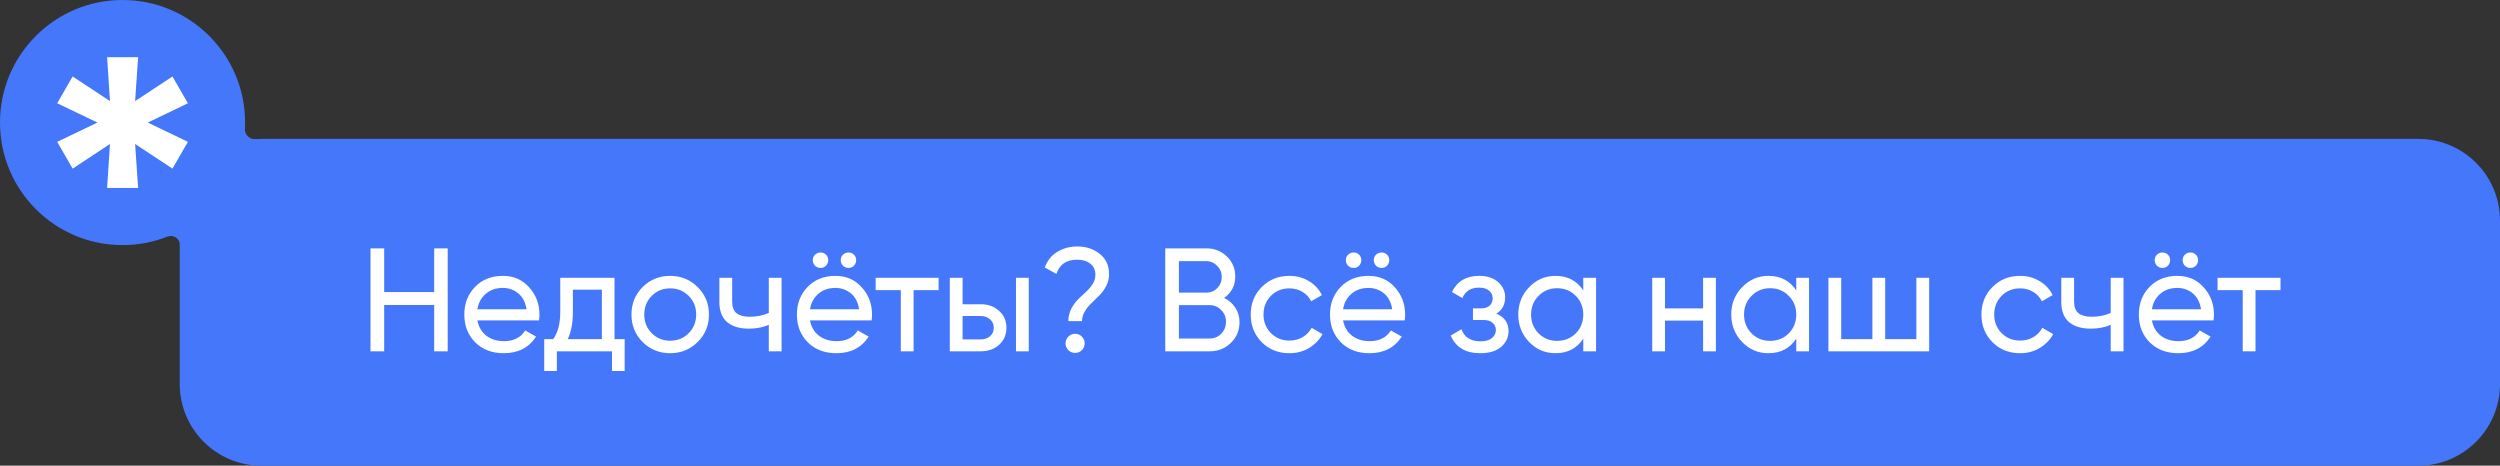
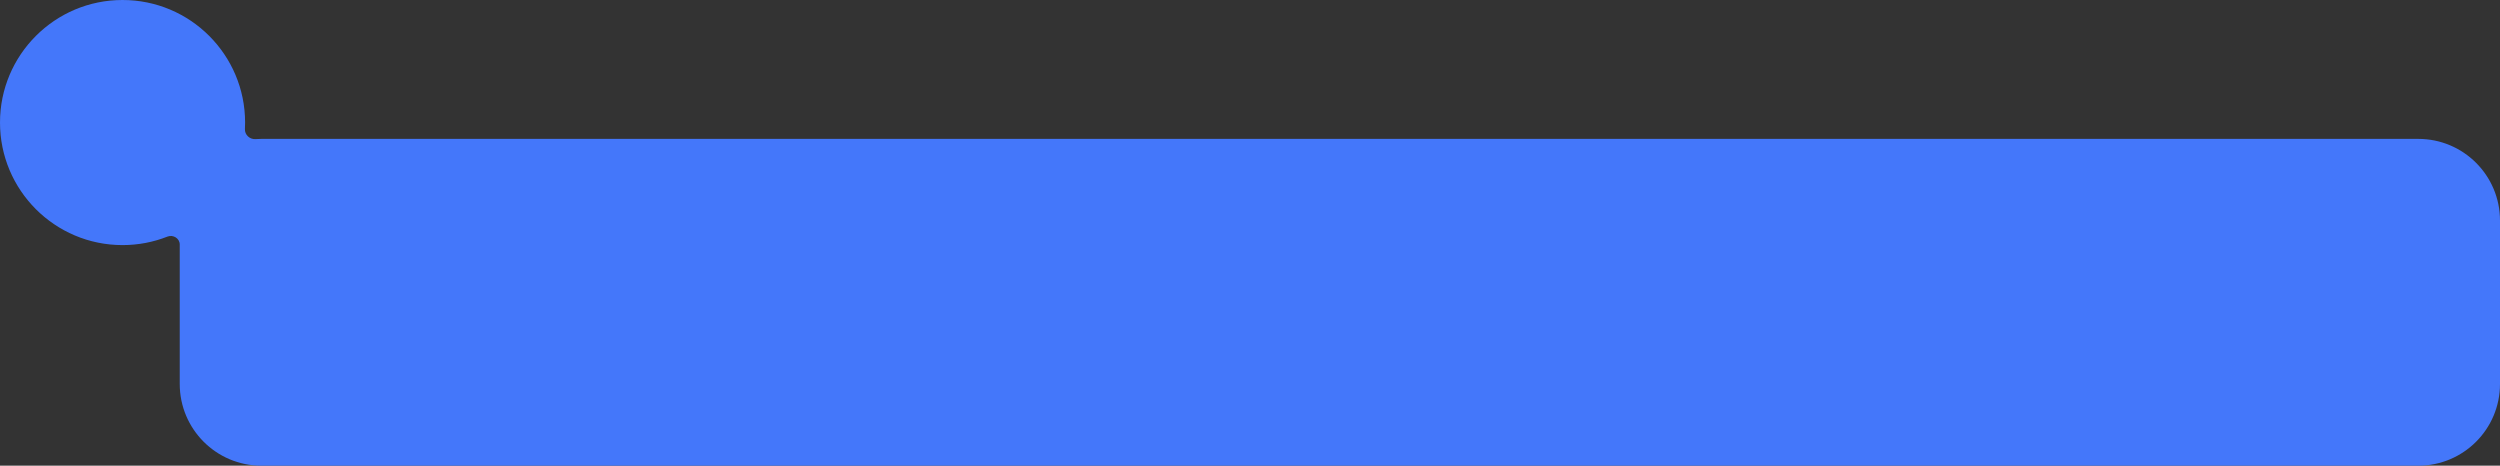
<svg xmlns="http://www.w3.org/2000/svg" width="306" height="57" viewBox="0 0 306 57" fill="none">
  <rect x="0" y="0" width="306" height="57" fill="#333333" stroke="none" />
  <path d="M15 0C23.284 0 30 6.716 30 15C30 15.265 29.993 15.529 29.979 15.791C29.942 16.491 30.571 17.078 31.27 17.027C31.511 17.009 31.755 17 32 17H296C301.523 17 306 21.477 306 27V47C306 52.523 301.523 57 296 57H32C26.477 57 22 52.523 22 47V29.928C22 29.175 21.194 28.685 20.493 28.961C18.792 29.631 16.939 30 15 30C6.716 30 0 23.284 0 15C0 6.716 6.716 0 15 0Z" fill="#4477FA" />
-   <path d="M13.109 23L13.462 17.625L8.891 20.639L7 17.361L11.924 15L7 12.639L8.891 9.361L13.462 12.375L13.109 7H16.905L16.538 12.375L21.109 9.361L23 12.639L18.09 15L23 17.361L21.109 20.639L16.538 17.625L16.905 23H13.109Z" fill="white" />
-   <path d="M53.144 30.4H54.8V43H53.144V37.33H47.024V43H45.35V30.4H47.024V35.746H53.144V30.4ZM58.432 39.22C58.589 40.024 58.955 40.648 59.531 41.092C60.118 41.536 60.839 41.758 61.691 41.758C62.879 41.758 63.742 41.32 64.282 40.444L65.615 41.2C64.739 42.556 63.419 43.234 61.654 43.234C60.227 43.234 59.062 42.79 58.163 41.902C57.275 41.002 56.831 39.868 56.831 38.5C56.831 37.144 57.269 36.016 58.145 35.116C59.02 34.216 60.154 33.766 61.547 33.766C62.867 33.766 63.941 34.234 64.769 35.17C65.609 36.094 66.028 37.21 66.028 38.518C66.028 38.746 66.01 38.98 65.975 39.22H58.432ZM61.547 35.242C60.706 35.242 60.011 35.482 59.459 35.962C58.907 36.43 58.565 37.06 58.432 37.852H64.445C64.312 37 63.977 36.352 63.437 35.908C62.897 35.464 62.267 35.242 61.547 35.242ZM75.217 41.506H76.459V45.412H74.911V43H68.161V45.412H66.613V41.506H67.711C68.287 40.714 68.575 39.604 68.575 38.176V34H75.217V41.506ZM69.493 41.506H73.669V35.458H70.123V38.176C70.123 39.52 69.913 40.63 69.493 41.506ZM85.391 41.866C84.467 42.778 83.345 43.234 82.025 43.234C80.705 43.234 79.583 42.778 78.659 41.866C77.747 40.954 77.291 39.832 77.291 38.5C77.291 37.168 77.747 36.046 78.659 35.134C79.583 34.222 80.705 33.766 82.025 33.766C83.345 33.766 84.467 34.222 85.391 35.134C86.315 36.046 86.777 37.168 86.777 38.5C86.777 39.832 86.315 40.954 85.391 41.866ZM82.025 41.704C82.925 41.704 83.681 41.398 84.293 40.786C84.905 40.174 85.211 39.412 85.211 38.5C85.211 37.588 84.905 36.826 84.293 36.214C83.681 35.602 82.925 35.296 82.025 35.296C81.137 35.296 80.387 35.602 79.775 36.214C79.163 36.826 78.857 37.588 78.857 38.5C78.857 39.412 79.163 40.174 79.775 40.786C80.387 41.398 81.137 41.704 82.025 41.704ZM94.1 34H95.666V43H94.1V39.76C93.38 40.072 92.57 40.228 91.67 40.228C90.518 40.228 89.624 39.958 88.988 39.418C88.364 38.866 88.052 38.056 88.052 36.988V34H89.618V36.898C89.618 37.57 89.798 38.05 90.158 38.338C90.53 38.626 91.07 38.77 91.778 38.77C92.63 38.77 93.404 38.614 94.1 38.302V34ZM101.105 32.524C100.925 32.704 100.703 32.794 100.439 32.794C100.175 32.794 99.947 32.704 99.755 32.524C99.575 32.332 99.485 32.104 99.485 31.84C99.485 31.576 99.575 31.354 99.755 31.174C99.947 30.994 100.175 30.904 100.439 30.904C100.703 30.904 100.925 30.994 101.105 31.174C101.285 31.354 101.375 31.576 101.375 31.84C101.375 32.104 101.285 32.332 101.105 32.524ZM104.525 32.524C104.345 32.704 104.123 32.794 103.859 32.794C103.595 32.794 103.367 32.704 103.175 32.524C102.995 32.332 102.905 32.104 102.905 31.84C102.905 31.576 102.995 31.354 103.175 31.174C103.367 30.994 103.595 30.904 103.859 30.904C104.123 30.904 104.345 30.994 104.525 31.174C104.705 31.354 104.795 31.576 104.795 31.84C104.795 32.104 104.705 32.332 104.525 32.524ZM99.143 39.22C99.299 40.024 99.665 40.648 100.241 41.092C100.829 41.536 101.549 41.758 102.401 41.758C103.589 41.758 104.453 41.32 104.993 40.444L106.325 41.2C105.449 42.556 104.129 43.234 102.365 43.234C100.937 43.234 99.773 42.79 98.873 41.902C97.985 41.002 97.541 39.868 97.541 38.5C97.541 37.144 97.979 36.016 98.855 35.116C99.731 34.216 100.865 33.766 102.257 33.766C103.577 33.766 104.651 34.234 105.479 35.17C106.319 36.094 106.739 37.21 106.739 38.518C106.739 38.746 106.721 38.98 106.685 39.22H99.143ZM102.257 35.242C101.417 35.242 100.721 35.482 100.169 35.962C99.617 36.43 99.275 37.06 99.143 37.852H105.155C105.023 37 104.687 36.352 104.147 35.908C103.607 35.464 102.977 35.242 102.257 35.242ZM114.884 34V35.512H111.824V43H110.258V35.512H107.18V34H114.884ZM120.054 37.24C120.954 37.24 121.698 37.51 122.286 38.05C122.886 38.578 123.186 39.268 123.186 40.12C123.186 40.972 122.886 41.668 122.286 42.208C121.698 42.736 120.954 43 120.054 43H116.256V34H117.822V37.24H120.054ZM124.356 34H125.922V43H124.356V34ZM120.054 41.542C120.498 41.542 120.87 41.416 121.17 41.164C121.482 40.9 121.638 40.552 121.638 40.12C121.638 39.688 121.482 39.34 121.17 39.076C120.87 38.812 120.498 38.68 120.054 38.68H117.822V41.542H120.054ZM130.764 39.31C130.764 38.782 130.878 38.29 131.106 37.834C131.334 37.378 131.61 36.988 131.934 36.664C132.258 36.34 132.582 36.034 132.906 35.746C133.23 35.446 133.506 35.122 133.734 34.774C133.962 34.414 134.076 34.036 134.076 33.64C134.076 33.04 133.866 32.584 133.446 32.272C133.038 31.948 132.504 31.786 131.844 31.786C130.524 31.786 129.678 32.368 129.306 33.532L127.884 32.74C128.184 31.9 128.694 31.264 129.414 30.832C130.134 30.388 130.95 30.166 131.862 30.166C132.93 30.166 133.842 30.466 134.598 31.066C135.366 31.666 135.75 32.5 135.75 33.568C135.75 34.072 135.636 34.546 135.408 34.99C135.18 35.434 134.904 35.818 134.58 36.142C134.256 36.466 133.932 36.784 133.608 37.096C133.284 37.396 133.008 37.738 132.78 38.122C132.552 38.494 132.438 38.89 132.438 39.31H130.764ZM131.592 43.198C131.268 43.198 130.992 43.084 130.764 42.856C130.536 42.628 130.422 42.352 130.422 42.028C130.422 41.704 130.536 41.428 130.764 41.2C130.992 40.972 131.268 40.858 131.592 40.858C131.928 40.858 132.204 40.972 132.42 41.2C132.648 41.428 132.762 41.704 132.762 42.028C132.762 42.352 132.648 42.628 132.42 42.856C132.204 43.084 131.928 43.198 131.592 43.198ZM149.827 36.466C150.403 36.742 150.859 37.138 151.195 37.654C151.543 38.17 151.717 38.764 151.717 39.436C151.717 40.444 151.363 41.29 150.655 41.974C149.947 42.658 149.083 43 148.063 43H142.627V30.4H147.667C148.651 30.4 149.485 30.73 150.169 31.39C150.853 32.05 151.195 32.866 151.195 33.838C151.195 34.954 150.739 35.83 149.827 36.466ZM147.667 31.966H144.301V35.818H147.667C148.195 35.818 148.639 35.632 148.999 35.26C149.359 34.888 149.539 34.432 149.539 33.892C149.539 33.364 149.353 32.914 148.981 32.542C148.621 32.158 148.183 31.966 147.667 31.966ZM148.063 41.434C148.627 41.434 149.101 41.236 149.485 40.84C149.869 40.444 150.061 39.958 150.061 39.382C150.061 38.818 149.863 38.338 149.467 37.942C149.083 37.546 148.615 37.348 148.063 37.348H144.301V41.434H148.063ZM157.822 43.234C156.466 43.234 155.338 42.784 154.438 41.884C153.538 40.972 153.088 39.844 153.088 38.5C153.088 37.156 153.538 36.034 154.438 35.134C155.338 34.222 156.466 33.766 157.822 33.766C158.71 33.766 159.508 33.982 160.216 34.414C160.924 34.834 161.452 35.404 161.8 36.124L160.486 36.88C160.258 36.4 159.904 36.016 159.424 35.728C158.956 35.44 158.422 35.296 157.822 35.296C156.922 35.296 156.166 35.602 155.554 36.214C154.954 36.826 154.654 37.588 154.654 38.5C154.654 39.4 154.954 40.156 155.554 40.768C156.166 41.38 156.922 41.686 157.822 41.686C158.422 41.686 158.962 41.548 159.442 41.272C159.922 40.984 160.288 40.6 160.54 40.12L161.872 40.894C161.488 41.602 160.936 42.172 160.216 42.604C159.496 43.024 158.698 43.234 157.822 43.234ZM166.355 32.524C166.175 32.704 165.953 32.794 165.689 32.794C165.425 32.794 165.197 32.704 165.005 32.524C164.825 32.332 164.735 32.104 164.735 31.84C164.735 31.576 164.825 31.354 165.005 31.174C165.197 30.994 165.425 30.904 165.689 30.904C165.953 30.904 166.175 30.994 166.355 31.174C166.535 31.354 166.625 31.576 166.625 31.84C166.625 32.104 166.535 32.332 166.355 32.524ZM169.775 32.524C169.595 32.704 169.373 32.794 169.109 32.794C168.845 32.794 168.617 32.704 168.425 32.524C168.245 32.332 168.155 32.104 168.155 31.84C168.155 31.576 168.245 31.354 168.425 31.174C168.617 30.994 168.845 30.904 169.109 30.904C169.373 30.904 169.595 30.994 169.775 31.174C169.955 31.354 170.045 31.576 170.045 31.84C170.045 32.104 169.955 32.332 169.775 32.524ZM164.393 39.22C164.549 40.024 164.915 40.648 165.491 41.092C166.079 41.536 166.799 41.758 167.651 41.758C168.839 41.758 169.703 41.32 170.243 40.444L171.575 41.2C170.699 42.556 169.379 43.234 167.615 43.234C166.187 43.234 165.023 42.79 164.123 41.902C163.235 41.002 162.791 39.868 162.791 38.5C162.791 37.144 163.229 36.016 164.105 35.116C164.981 34.216 166.115 33.766 167.507 33.766C168.827 33.766 169.901 34.234 170.729 35.17C171.569 36.094 171.989 37.21 171.989 38.518C171.989 38.746 171.971 38.98 171.935 39.22H164.393ZM167.507 35.242C166.667 35.242 165.971 35.482 165.419 35.962C164.867 36.43 164.525 37.06 164.393 37.852H170.405C170.273 37 169.937 36.352 169.397 35.908C168.857 35.464 168.227 35.242 167.507 35.242ZM183.15 38.392C184.146 38.8 184.644 39.514 184.644 40.534C184.644 41.29 184.344 41.932 183.744 42.46C183.144 42.976 182.292 43.234 181.188 43.234C179.388 43.234 178.182 42.514 177.57 41.074L178.884 40.3C179.232 41.284 180.006 41.776 181.206 41.776C181.806 41.776 182.268 41.65 182.592 41.398C182.928 41.134 183.096 40.798 183.096 40.39C183.096 40.03 182.958 39.736 182.682 39.508C182.418 39.28 182.058 39.166 181.602 39.166H180.288V37.744H181.26C181.716 37.744 182.07 37.636 182.322 37.42C182.574 37.192 182.7 36.886 182.7 36.502C182.7 36.118 182.55 35.806 182.25 35.566C181.962 35.326 181.56 35.206 181.044 35.206C180.036 35.206 179.352 35.632 178.992 36.484L177.714 35.746C178.35 34.426 179.46 33.766 181.044 33.766C182.028 33.766 182.802 34.018 183.366 34.522C183.942 35.026 184.23 35.644 184.23 36.376C184.23 37.288 183.87 37.96 183.15 38.392ZM193.792 34H195.358V43H193.792V41.452C193.012 42.64 191.878 43.234 190.39 43.234C189.13 43.234 188.056 42.778 187.168 41.866C186.28 40.942 185.836 39.82 185.836 38.5C185.836 37.18 186.28 36.064 187.168 35.152C188.056 34.228 189.13 33.766 190.39 33.766C191.878 33.766 193.012 34.36 193.792 35.548V34ZM190.588 41.722C191.5 41.722 192.262 41.416 192.874 40.804C193.486 40.18 193.792 39.412 193.792 38.5C193.792 37.588 193.486 36.826 192.874 36.214C192.262 35.59 191.5 35.278 190.588 35.278C189.688 35.278 188.932 35.59 188.32 36.214C187.708 36.826 187.402 37.588 187.402 38.5C187.402 39.412 187.708 40.18 188.32 40.804C188.932 41.416 189.688 41.722 190.588 41.722ZM208.459 34H210.025V43H208.459V39.238H203.797V43H202.231V34H203.797V37.744H208.459V34ZM219.861 34H221.427V43H219.861V41.452C219.081 42.64 217.947 43.234 216.459 43.234C215.199 43.234 214.125 42.778 213.237 41.866C212.349 40.942 211.905 39.82 211.905 38.5C211.905 37.18 212.349 36.064 213.237 35.152C214.125 34.228 215.199 33.766 216.459 33.766C217.947 33.766 219.081 34.36 219.861 35.548V34ZM216.657 41.722C217.569 41.722 218.331 41.416 218.943 40.804C219.555 40.18 219.861 39.412 219.861 38.5C219.861 37.588 219.555 36.826 218.943 36.214C218.331 35.59 217.569 35.278 216.657 35.278C215.757 35.278 215.001 35.59 214.389 36.214C213.777 36.826 213.471 37.588 213.471 38.5C213.471 39.412 213.777 40.18 214.389 40.804C215.001 41.416 215.757 41.722 216.657 41.722ZM234.563 34H236.129V43H223.799V34H225.365V41.506H229.181V34H230.747V41.506H234.563V34ZM247.26 43.234C245.904 43.234 244.776 42.784 243.876 41.884C242.976 40.972 242.526 39.844 242.526 38.5C242.526 37.156 242.976 36.034 243.876 35.134C244.776 34.222 245.904 33.766 247.26 33.766C248.148 33.766 248.946 33.982 249.654 34.414C250.362 34.834 250.89 35.404 251.238 36.124L249.924 36.88C249.696 36.4 249.342 36.016 248.862 35.728C248.394 35.44 247.86 35.296 247.26 35.296C246.36 35.296 245.604 35.602 244.992 36.214C244.392 36.826 244.092 37.588 244.092 38.5C244.092 39.4 244.392 40.156 244.992 40.768C245.604 41.38 246.36 41.686 247.26 41.686C247.86 41.686 248.4 41.548 248.88 41.272C249.36 40.984 249.726 40.6 249.978 40.12L251.31 40.894C250.926 41.602 250.374 42.172 249.654 42.604C248.934 43.024 248.136 43.234 247.26 43.234ZM258.35 34H259.916V43H258.35V39.76C257.63 40.072 256.82 40.228 255.92 40.228C254.768 40.228 253.874 39.958 253.238 39.418C252.614 38.866 252.302 38.056 252.302 36.988V34H253.868V36.898C253.868 37.57 254.048 38.05 254.408 38.338C254.78 38.626 255.32 38.77 256.028 38.77C256.88 38.77 257.654 38.614 258.35 38.302V34ZM265.355 32.524C265.175 32.704 264.953 32.794 264.689 32.794C264.425 32.794 264.197 32.704 264.005 32.524C263.825 32.332 263.735 32.104 263.735 31.84C263.735 31.576 263.825 31.354 264.005 31.174C264.197 30.994 264.425 30.904 264.689 30.904C264.953 30.904 265.175 30.994 265.355 31.174C265.535 31.354 265.625 31.576 265.625 31.84C265.625 32.104 265.535 32.332 265.355 32.524ZM268.775 32.524C268.595 32.704 268.373 32.794 268.109 32.794C267.845 32.794 267.617 32.704 267.425 32.524C267.245 32.332 267.155 32.104 267.155 31.84C267.155 31.576 267.245 31.354 267.425 31.174C267.617 30.994 267.845 30.904 268.109 30.904C268.373 30.904 268.595 30.994 268.775 31.174C268.955 31.354 269.045 31.576 269.045 31.84C269.045 32.104 268.955 32.332 268.775 32.524ZM263.393 39.22C263.549 40.024 263.915 40.648 264.491 41.092C265.079 41.536 265.799 41.758 266.651 41.758C267.839 41.758 268.703 41.32 269.243 40.444L270.575 41.2C269.699 42.556 268.379 43.234 266.615 43.234C265.187 43.234 264.023 42.79 263.123 41.902C262.235 41.002 261.791 39.868 261.791 38.5C261.791 37.144 262.229 36.016 263.105 35.116C263.981 34.216 265.115 33.766 266.507 33.766C267.827 33.766 268.901 34.234 269.729 35.17C270.569 36.094 270.989 37.21 270.989 38.518C270.989 38.746 270.971 38.98 270.935 39.22H263.393ZM266.507 35.242C265.667 35.242 264.971 35.482 264.419 35.962C263.867 36.43 263.525 37.06 263.393 37.852H269.405C269.273 37 268.937 36.352 268.397 35.908C267.857 35.464 267.227 35.242 266.507 35.242ZM279.134 34V35.512H276.074V43H274.508V35.512H271.43V34H279.134Z" fill="white" />
</svg>